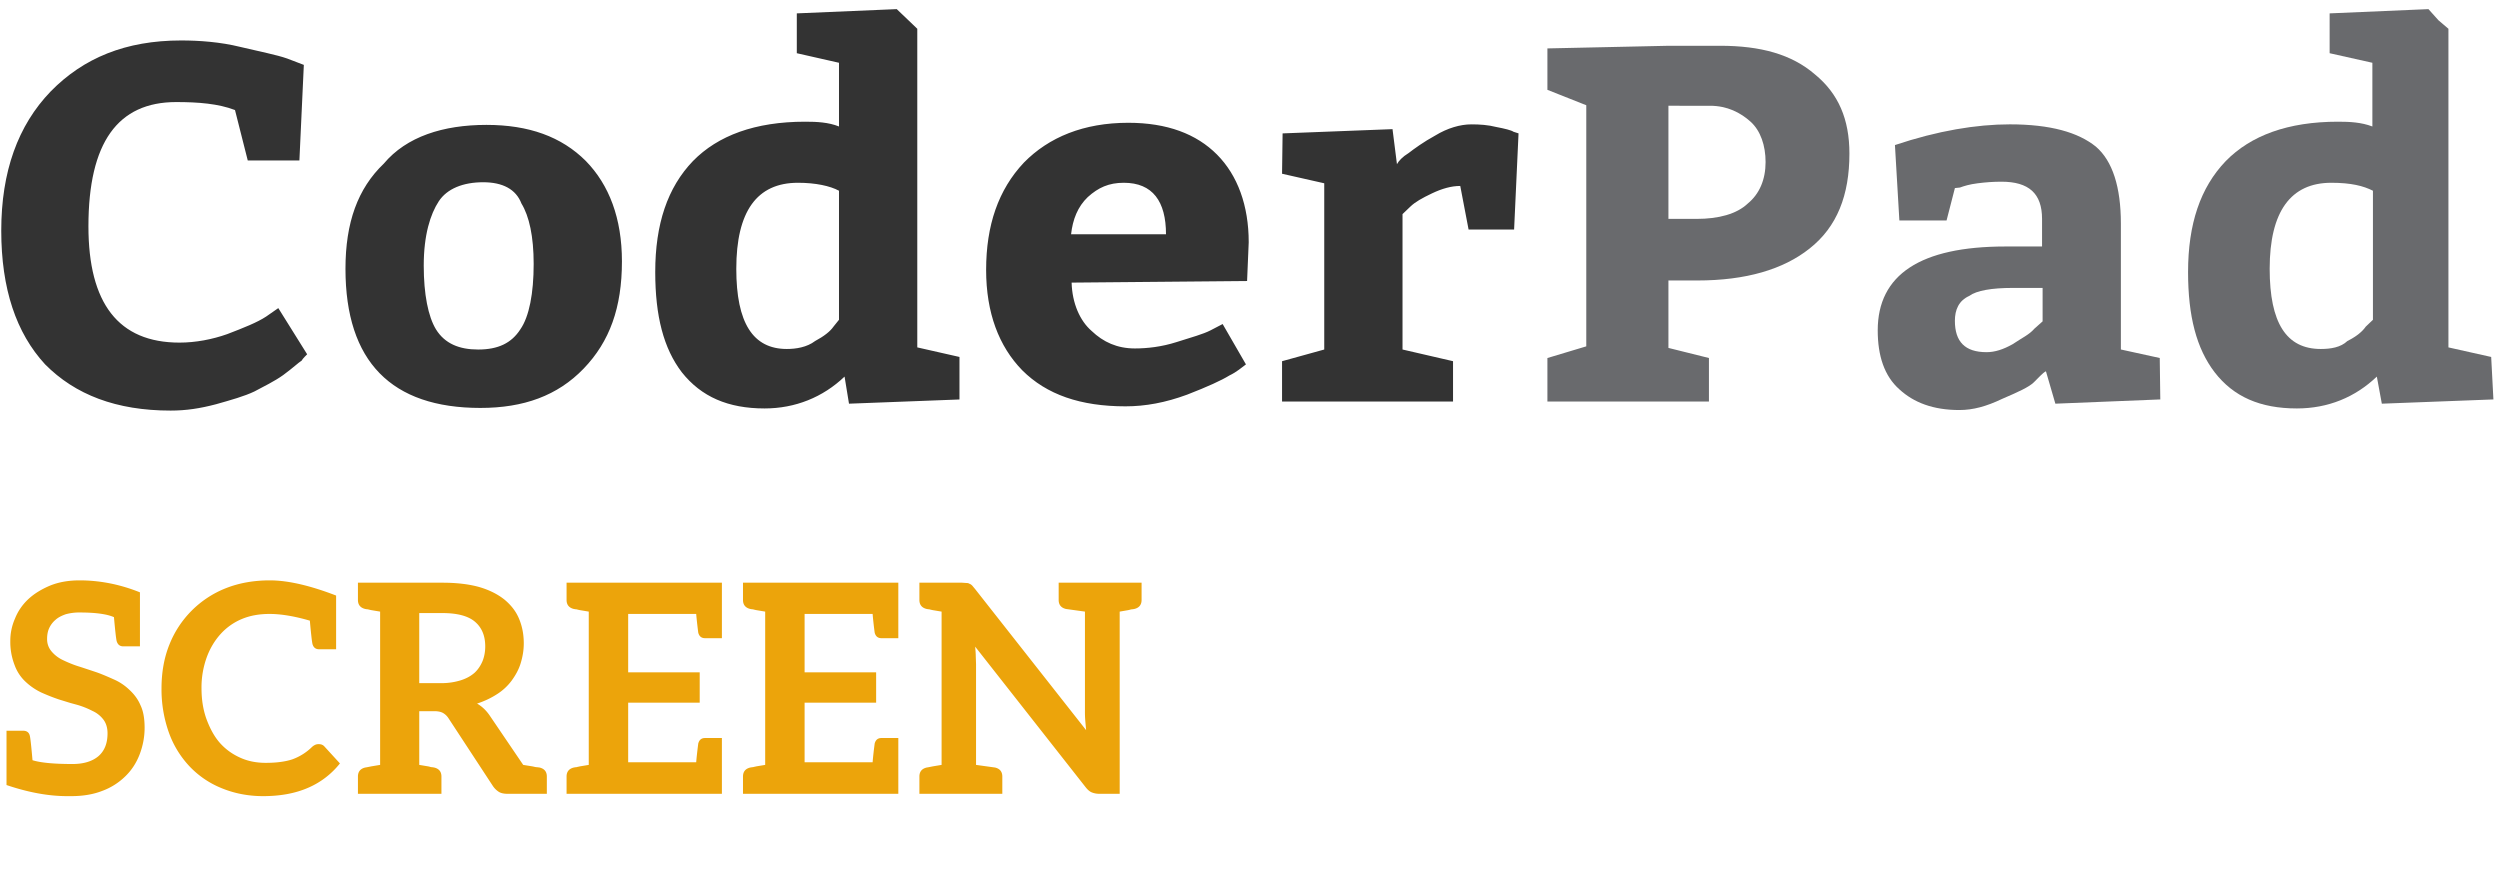
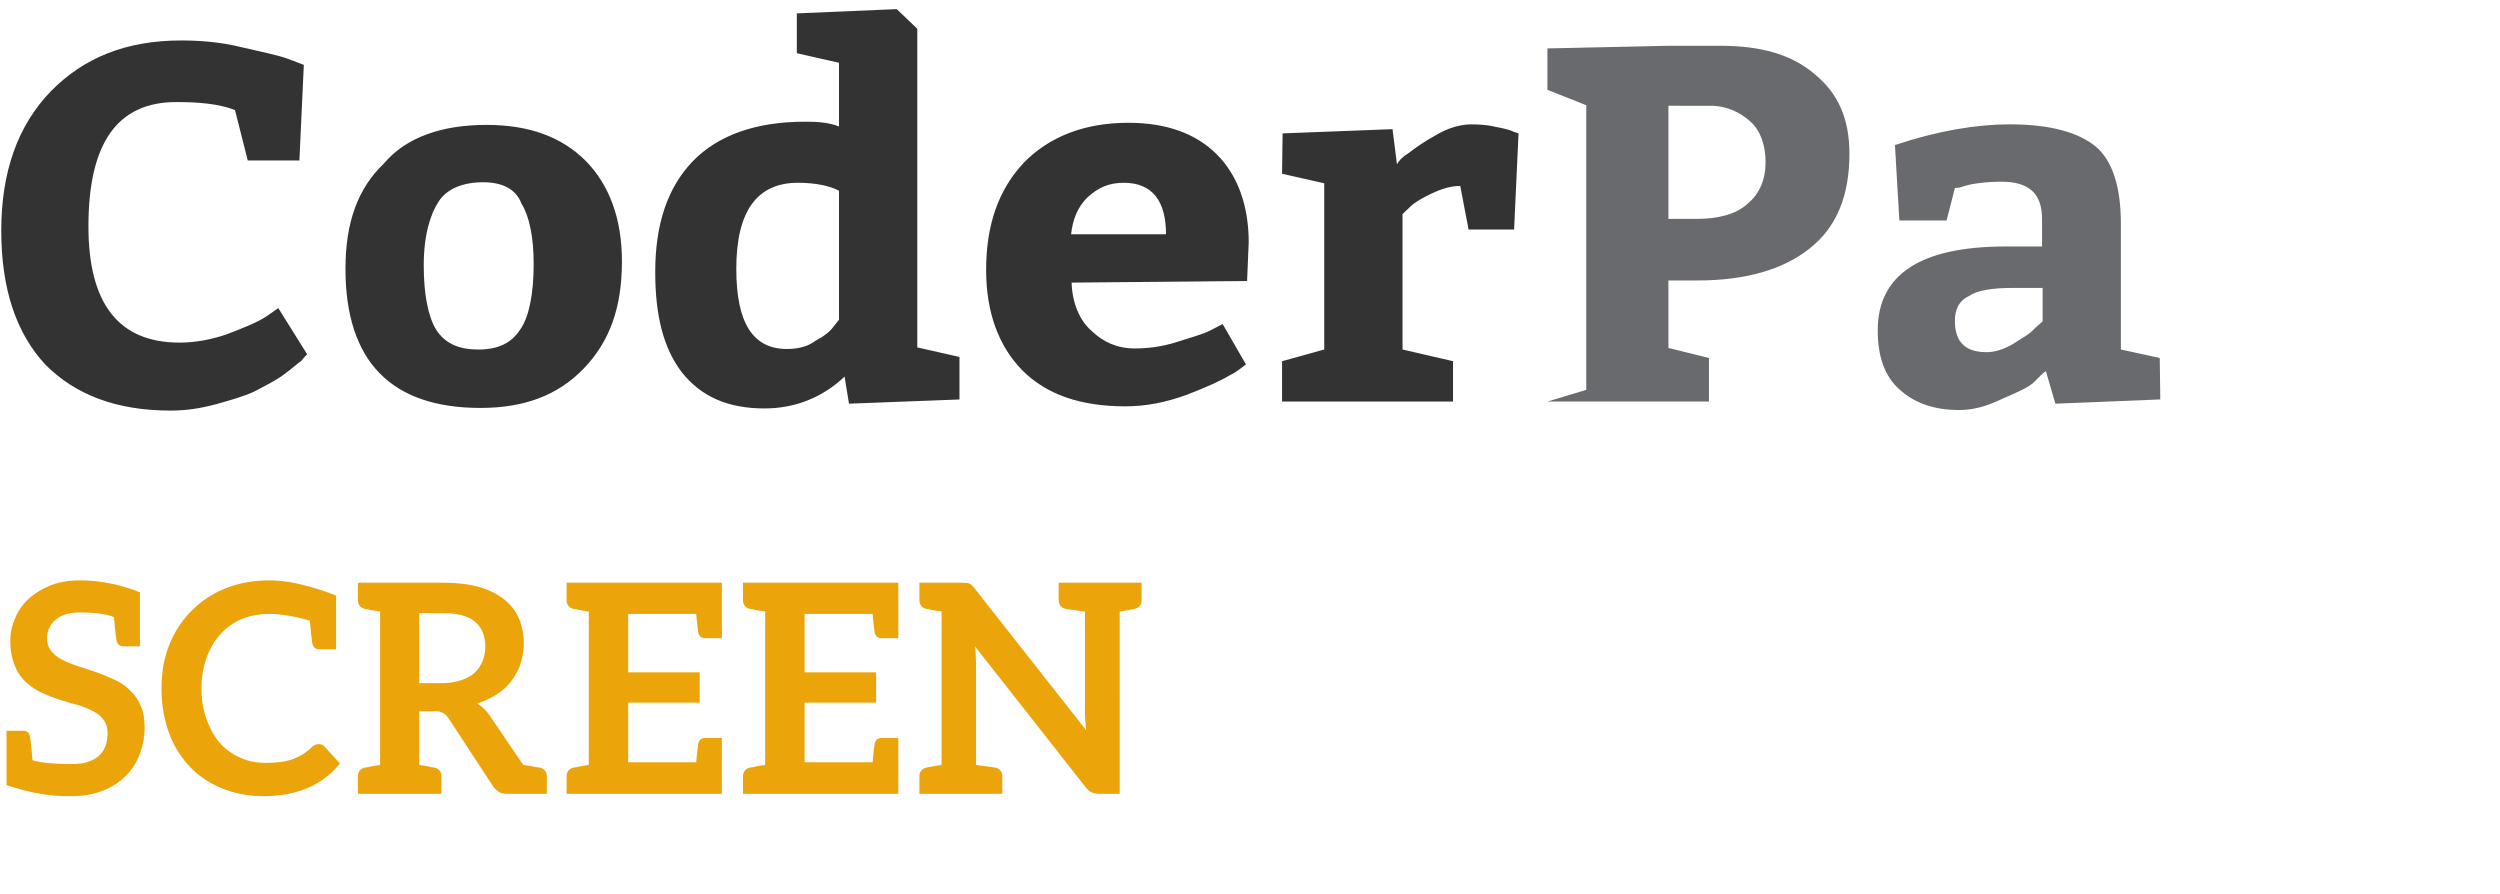
<svg xmlns="http://www.w3.org/2000/svg" viewBox="0 0 137 49" fill="none">
-   <path fill="#696A6D" d="m136.639 21.889-6.115.233-.274-1.485c-1.187 1.135-2.677 1.746-4.381 1.746-2.008 0-3.468-.64-4.503-1.978-1.004-1.31-1.46-3.085-1.46-5.5 0-2.62.669-4.627 2.069-6.082 1.369-1.397 3.407-2.154 6.145-2.154.639 0 1.278.03 1.886.262V3.44l-2.342-.524V.733L133.079.5l.548.611.547.466v17.46l2.343.524.122 2.328Zm-6.602-4.365v-7.072c-.517-.262-1.187-.436-2.282-.436-2.221 0-3.377 1.571-3.377 4.714 0 2.968.913 4.394 2.799 4.394.548 0 1.095-.087 1.46-.436.518-.262.822-.524 1.004-.786l.396-.378Z" />
  <path fill="#333" d="M12.877 6.03c-.912-.35-2.008-.437-3.224-.437-3.195 0-4.807 2.211-4.807 6.81 0 4.219 1.643 6.372 4.99 6.372.881 0 1.794-.174 2.615-.465.913-.35 1.643-.64 2.13-.96l.67-.466 1.581 2.531c-.03.03-.243.233-.304.35-.152.087-.487.407-1.004.785-.486.35-1.095.64-1.582.902-.547.262-1.277.466-2.099.699-.882.233-1.643.349-2.495.349-2.981 0-5.232-.873-6.875-2.532C.89 18.251.069 15.836.069 12.635c0-3.23.913-5.762 2.708-7.624 1.795-1.834 4.107-2.794 7.15-2.794 1.003 0 2.16.087 3.224.35 1.095.261 2.008.436 2.586.64l.913.349-.243 5.238h-2.83l-.7-2.765ZM26.66 6.844c2.311 0 4.106.64 5.445 1.979 1.278 1.31 1.977 3.143 1.977 5.5 0 2.532-.669 4.394-2.099 5.878-1.43 1.484-3.286 2.154-5.659 2.154-4.867 0-7.392-2.532-7.392-7.625 0-2.532.669-4.394 2.099-5.762 1.247-1.484 3.255-2.124 5.628-2.124Zm-.183 3.143c-1.096 0-1.978.35-2.434 1.047-.457.699-.822 1.834-.822 3.522 0 1.571.244 2.793.67 3.492.486.785 1.277 1.106 2.312 1.106 1.095 0 1.825-.35 2.312-1.106.487-.699.73-1.98.73-3.58 0-1.513-.243-2.619-.67-3.317-.303-.786-1.034-1.164-2.098-1.164ZM52.64 21.889l-6.115.233-.243-1.485c-1.187 1.135-2.708 1.746-4.381 1.746-2.008 0-3.469-.64-4.534-1.978-1.003-1.31-1.46-3.085-1.46-5.5 0-2.62.67-4.627 2.069-6.082 1.369-1.397 3.407-2.154 6.145-2.154.64 0 1.278.03 1.856.262V3.44l-2.312-.524V.733L49.141.5l.64.611.486.466v17.46l2.312.524v2.328h.06Zm-6.663-4.365v-7.072c-.486-.262-1.277-.436-2.251-.436-2.251 0-3.377 1.571-3.377 4.714 0 2.968.913 4.394 2.769 4.394.486 0 1.095-.087 1.551-.436.487-.262.822-.524 1.004-.786l.304-.378ZM68.339 15.4l-9.614.087c.03 1.135.456 2.095 1.095 2.648.64.611 1.4.96 2.373.96.67 0 1.46-.087 2.282-.349.822-.261 1.46-.436 1.856-.64l.67-.349 1.277 2.212c-.243.174-.487.407-.913.61-.426.263-1.186.612-2.312 1.048-1.186.437-2.281.64-3.377.64-2.464 0-4.32-.64-5.659-1.978-1.277-1.31-1.977-3.143-1.977-5.5 0-2.445.67-4.394 2.069-5.878 1.369-1.397 3.285-2.183 5.72-2.183 2.129 0 3.741.611 4.867 1.746s1.734 2.794 1.734 4.802L68.34 15.4Zm-6.754-5.384c-.822 0-1.4.262-1.977.786-.548.524-.822 1.222-.913 2.037h5.202c0-1.804-.73-2.823-2.312-2.823ZM70.286 7.31l6.024-.233.243 1.92c.092-.174.305-.407.64-.61.304-.234.82-.612 1.46-.961.669-.408 1.369-.611 1.977-.611.457 0 .913.029 1.37.145.456.088.82.175.942.262l.274.087-.243 5.268h-2.495l-.456-2.387c-.487 0-1.004.146-1.552.408-.547.262-.913.465-1.186.727l-.426.408v7.42l2.768.64v2.212h-9.37v-2.211l2.312-.64v-9.11l-2.312-.523.03-2.212Z" />
-   <path fill="#696A6D" d="M93.65 19.619v2.386h-8.852V19.62l2.13-.64V5.767l-2.13-.844v-2.27l6.662-.145h2.8c2.22 0 3.924.466 5.201 1.571 1.278 1.048 1.887 2.445 1.887 4.336 0 2.27-.67 4.016-2.19 5.21-1.43 1.134-3.469 1.745-6.146 1.745H91.43v3.696l2.22.553ZM91.43 5.796v6.199h1.551c1.187 0 2.19-.262 2.8-.844.638-.524.973-1.31.973-2.27 0-.902-.274-1.717-.822-2.212-.547-.494-1.277-.873-2.22-.873H91.43ZM118.384 21.889l-5.75.233-.517-1.776c-.182.088-.395.35-.669.611-.274.262-.852.524-1.734.903-.852.407-1.582.61-2.343.61-1.43 0-2.495-.407-3.286-1.134-.821-.728-1.186-1.833-1.186-3.23 0-3.056 2.342-4.598 6.997-4.598h2.008v-1.513c0-1.397-.73-2.037-2.221-2.037-.456 0-.852.029-1.308.087-.456.058-.73.145-.973.233l-.274.029-.457 1.775h-2.586l-.243-4.132c2.343-.786 4.472-1.135 6.298-1.135 2.221 0 3.742.436 4.715 1.222.913.786 1.369 2.212 1.369 4.22v6.896l2.13.466.03 2.27Zm-11.256-4.307c0 1.135.547 1.717 1.734 1.717.456 0 .913-.146 1.43-.437.517-.349.912-.523 1.186-.844l.457-.407v-1.833h-1.643c-1.156 0-1.978.145-2.373.436-.578.262-.791.757-.791 1.368Z" />
+   <path fill="#696A6D" d="M93.65 19.619v2.386h-8.852l2.13-.64V5.767l-2.13-.844v-2.27l6.662-.145h2.8c2.22 0 3.924.466 5.201 1.571 1.278 1.048 1.887 2.445 1.887 4.336 0 2.27-.67 4.016-2.19 5.21-1.43 1.134-3.469 1.745-6.146 1.745H91.43v3.696l2.22.553ZM91.43 5.796v6.199h1.551c1.187 0 2.19-.262 2.8-.844.638-.524.973-1.31.973-2.27 0-.902-.274-1.717-.822-2.212-.547-.494-1.277-.873-2.22-.873H91.43ZM118.384 21.889l-5.75.233-.517-1.776c-.182.088-.395.35-.669.611-.274.262-.852.524-1.734.903-.852.407-1.582.61-2.343.61-1.43 0-2.495-.407-3.286-1.134-.821-.728-1.186-1.833-1.186-3.23 0-3.056 2.342-4.598 6.997-4.598h2.008v-1.513c0-1.397-.73-2.037-2.221-2.037-.456 0-.852.029-1.308.087-.456.058-.73.145-.973.233l-.274.029-.457 1.775h-2.586l-.243-4.132c2.343-.786 4.472-1.135 6.298-1.135 2.221 0 3.742.436 4.715 1.222.913.786 1.369 2.212 1.369 4.22v6.896l2.13.466.03 2.27Zm-11.256-4.307c0 1.135.547 1.717 1.734 1.717.456 0 .913-.146 1.43-.437.517-.349.912-.523 1.186-.844l.457-.407v-1.833h-1.643c-1.156 0-1.978.145-2.373.436-.578.262-.791.757-.791 1.368Z" />
  <path fill="#ECA40B" d="M7.701 38.652c.15.31.224.72.224 1.232 0 .49-.09.976-.272 1.456-.181.47-.442.87-.784 1.2a3.56 3.56 0 0 1-1.264.8c-.49.192-1.056.288-1.696.288h-.24c-1.013 0-2.117-.203-3.312-.608v-2.976h.912c.203 0 .326.096.368.288.032.139.08.581.144 1.328.448.139 1.179.208 2.192.208.608 0 1.083-.144 1.424-.432.331-.288.496-.704.496-1.248 0-.299-.074-.55-.224-.752a1.563 1.563 0 0 0-.608-.48 4.526 4.526 0 0 0-.848-.336l-.352-.096-.624-.192c-.32-.107-.645-.235-.976-.384a3.376 3.376 0 0 1-.864-.592 2.312 2.312 0 0 1-.592-.896 3.507 3.507 0 0 1-.24-1.328A3 3 0 0 1 .821 33.9c.16-.405.406-.763.736-1.072.31-.288.704-.533 1.184-.736.47-.192 1.008-.288 1.616-.288 1.12 0 2.224.219 3.312.656v2.96h-.912c-.192 0-.314-.101-.368-.304-.032-.15-.08-.581-.144-1.296-.384-.17-1.008-.256-1.872-.256a2.8 2.8 0 0 0-.768.096c-.245.085-.432.187-.56.304a1.31 1.31 0 0 0-.352.464c-.074.16-.112.357-.112.592 0 .256.08.48.24.672.16.192.358.347.592.464.31.15.598.267.864.352.107.032.432.139.976.32.224.075.55.208.976.4.32.139.608.33.864.576.278.256.48.539.608.848Zm9.79-3.072c-.192 0-.314-.096-.367-.288-.032-.139-.08-.565-.144-1.28-.843-.245-1.58-.368-2.209-.368-.565 0-1.066.09-1.504.272a3.252 3.252 0 0 0-1.167.816c-.331.363-.587.79-.768 1.28a4.844 4.844 0 0 0-.289 1.712c0 .64.097 1.216.289 1.728.202.533.447.96.736 1.28.309.341.682.608 1.12.8.405.181.864.272 1.375.272.3 0 .566-.016.8-.048.246-.032.465-.08.657-.144a2.99 2.99 0 0 0 1.088-.688.718.718 0 0 1 .175-.112.446.446 0 0 1 .192-.032c.128 0 .23.043.304.128l.849.928a4.486 4.486 0 0 1-1.729 1.328c-.704.31-1.53.464-2.48.464-.82 0-1.589-.15-2.303-.448a4.993 4.993 0 0 1-1.76-1.216 5.312 5.312 0 0 1-1.12-1.872 7.068 7.068 0 0 1-.385-2.368c0-.885.144-1.685.432-2.4a5.498 5.498 0 0 1 3.088-3.088c.726-.288 1.531-.432 2.416-.432.982 0 2.193.277 3.632.832v2.944h-.928Zm12.076 6.48c.267.064.4.23.4.496v.944h-2.16c-.203 0-.363-.037-.48-.112a1.139 1.139 0 0 1-.32-.32l-2.432-3.712a.866.866 0 0 0-.304-.288c-.117-.064-.277-.096-.48-.096h-.816v2.944l.48.08c.053.01.096.021.128.032.043.01.08.016.112.016l.096.016c.267.064.4.23.4.496v.944h-4.576v-.944c0-.267.133-.432.4-.496l.096-.016.24-.048.48-.08v-8.4l-.48-.08a3.087 3.087 0 0 1-.144-.032.301.301 0 0 0-.096-.016l-.096-.016c-.267-.064-.4-.23-.4-.496v-.944h4.624c.79 0 1.467.08 2.032.24.544.16 1.003.39 1.376.688.373.31.64.661.8 1.056.17.405.256.853.256 1.344 0 .363-.059.73-.176 1.104-.096.31-.261.624-.496.944a2.988 2.988 0 0 1-.8.736c-.33.213-.693.384-1.088.512.277.16.512.384.704.672l1.824 2.688.496.08c.053.01.101.021.144.032.053.01.096.016.128.016l.128.016Zm-4.304-4.784c.299-.096.55-.235.752-.416.181-.17.325-.384.432-.64.096-.245.144-.512.144-.8 0-.587-.192-1.04-.576-1.36-.373-.31-.965-.464-1.776-.464h-1.264v3.84h1.232a3.52 3.52 0 0 0 1.056-.16Zm14.297-2.304h-.928c-.192 0-.315-.101-.368-.304-.053-.416-.09-.757-.112-1.024h-3.728v3.2h3.92v1.664h-3.92v3.264h3.728c.021-.267.059-.608.112-1.024.053-.203.176-.304.368-.304h.928V43.5h-8.512v-.944c0-.267.133-.432.4-.496l.096-.016a.301.301 0 0 0 .096-.016l.144-.032.48-.08v-8.4l-.48-.08a3.146 3.146 0 0 1-.144-.032.301.301 0 0 0-.096-.016l-.096-.016c-.267-.064-.4-.23-.4-.496v-.944h8.512v3.04Zm9.668 0H48.3c-.192 0-.315-.101-.368-.304-.054-.416-.091-.757-.112-1.024h-3.728v3.2h3.92v1.664h-3.92v3.264h3.728c.02-.267.058-.608.112-1.024.053-.203.176-.304.368-.304h.928V43.5h-8.512v-.944c0-.267.133-.432.4-.496l.096-.016a.301.301 0 0 0 .096-.016l.144-.032.48-.08v-8.4l-.48-.08a3.146 3.146 0 0 1-.144-.032.301.301 0 0 0-.096-.016l-.096-.016c-.267-.064-.4-.23-.4-.496v-.944h8.512v3.04Zm13.331-2.096c0 .267-.133.432-.4.496l-.096.016a.469.469 0 0 0-.112.016c-.032.01-.075.021-.128.032l-.464.08V43.5h-1.12c-.15 0-.288-.027-.416-.08-.107-.043-.219-.139-.336-.288l-6.048-7.696c.021.235.032.4.032.496l.016.464v5.52l1.04.144c.267.064.4.23.4.496v.944h-4.544v-.944c0-.267.133-.432.4-.496l.096-.016.24-.048.48-.08v-8.4l-.48-.08a3.146 3.146 0 0 1-.144-.032.301.301 0 0 0-.096-.016l-.096-.016c-.267-.064-.4-.23-.4-.496v-.944h2.336l.24.016c.075 0 .133.016.176.048.043.01.09.043.144.096l.16.192 6.08 7.728-.048-.544a6.087 6.087 0 0 1-.016-.512v-5.44l-1.04-.144c-.267-.064-.4-.23-.4-.496v-.944h4.544v.944Z" />
</svg>